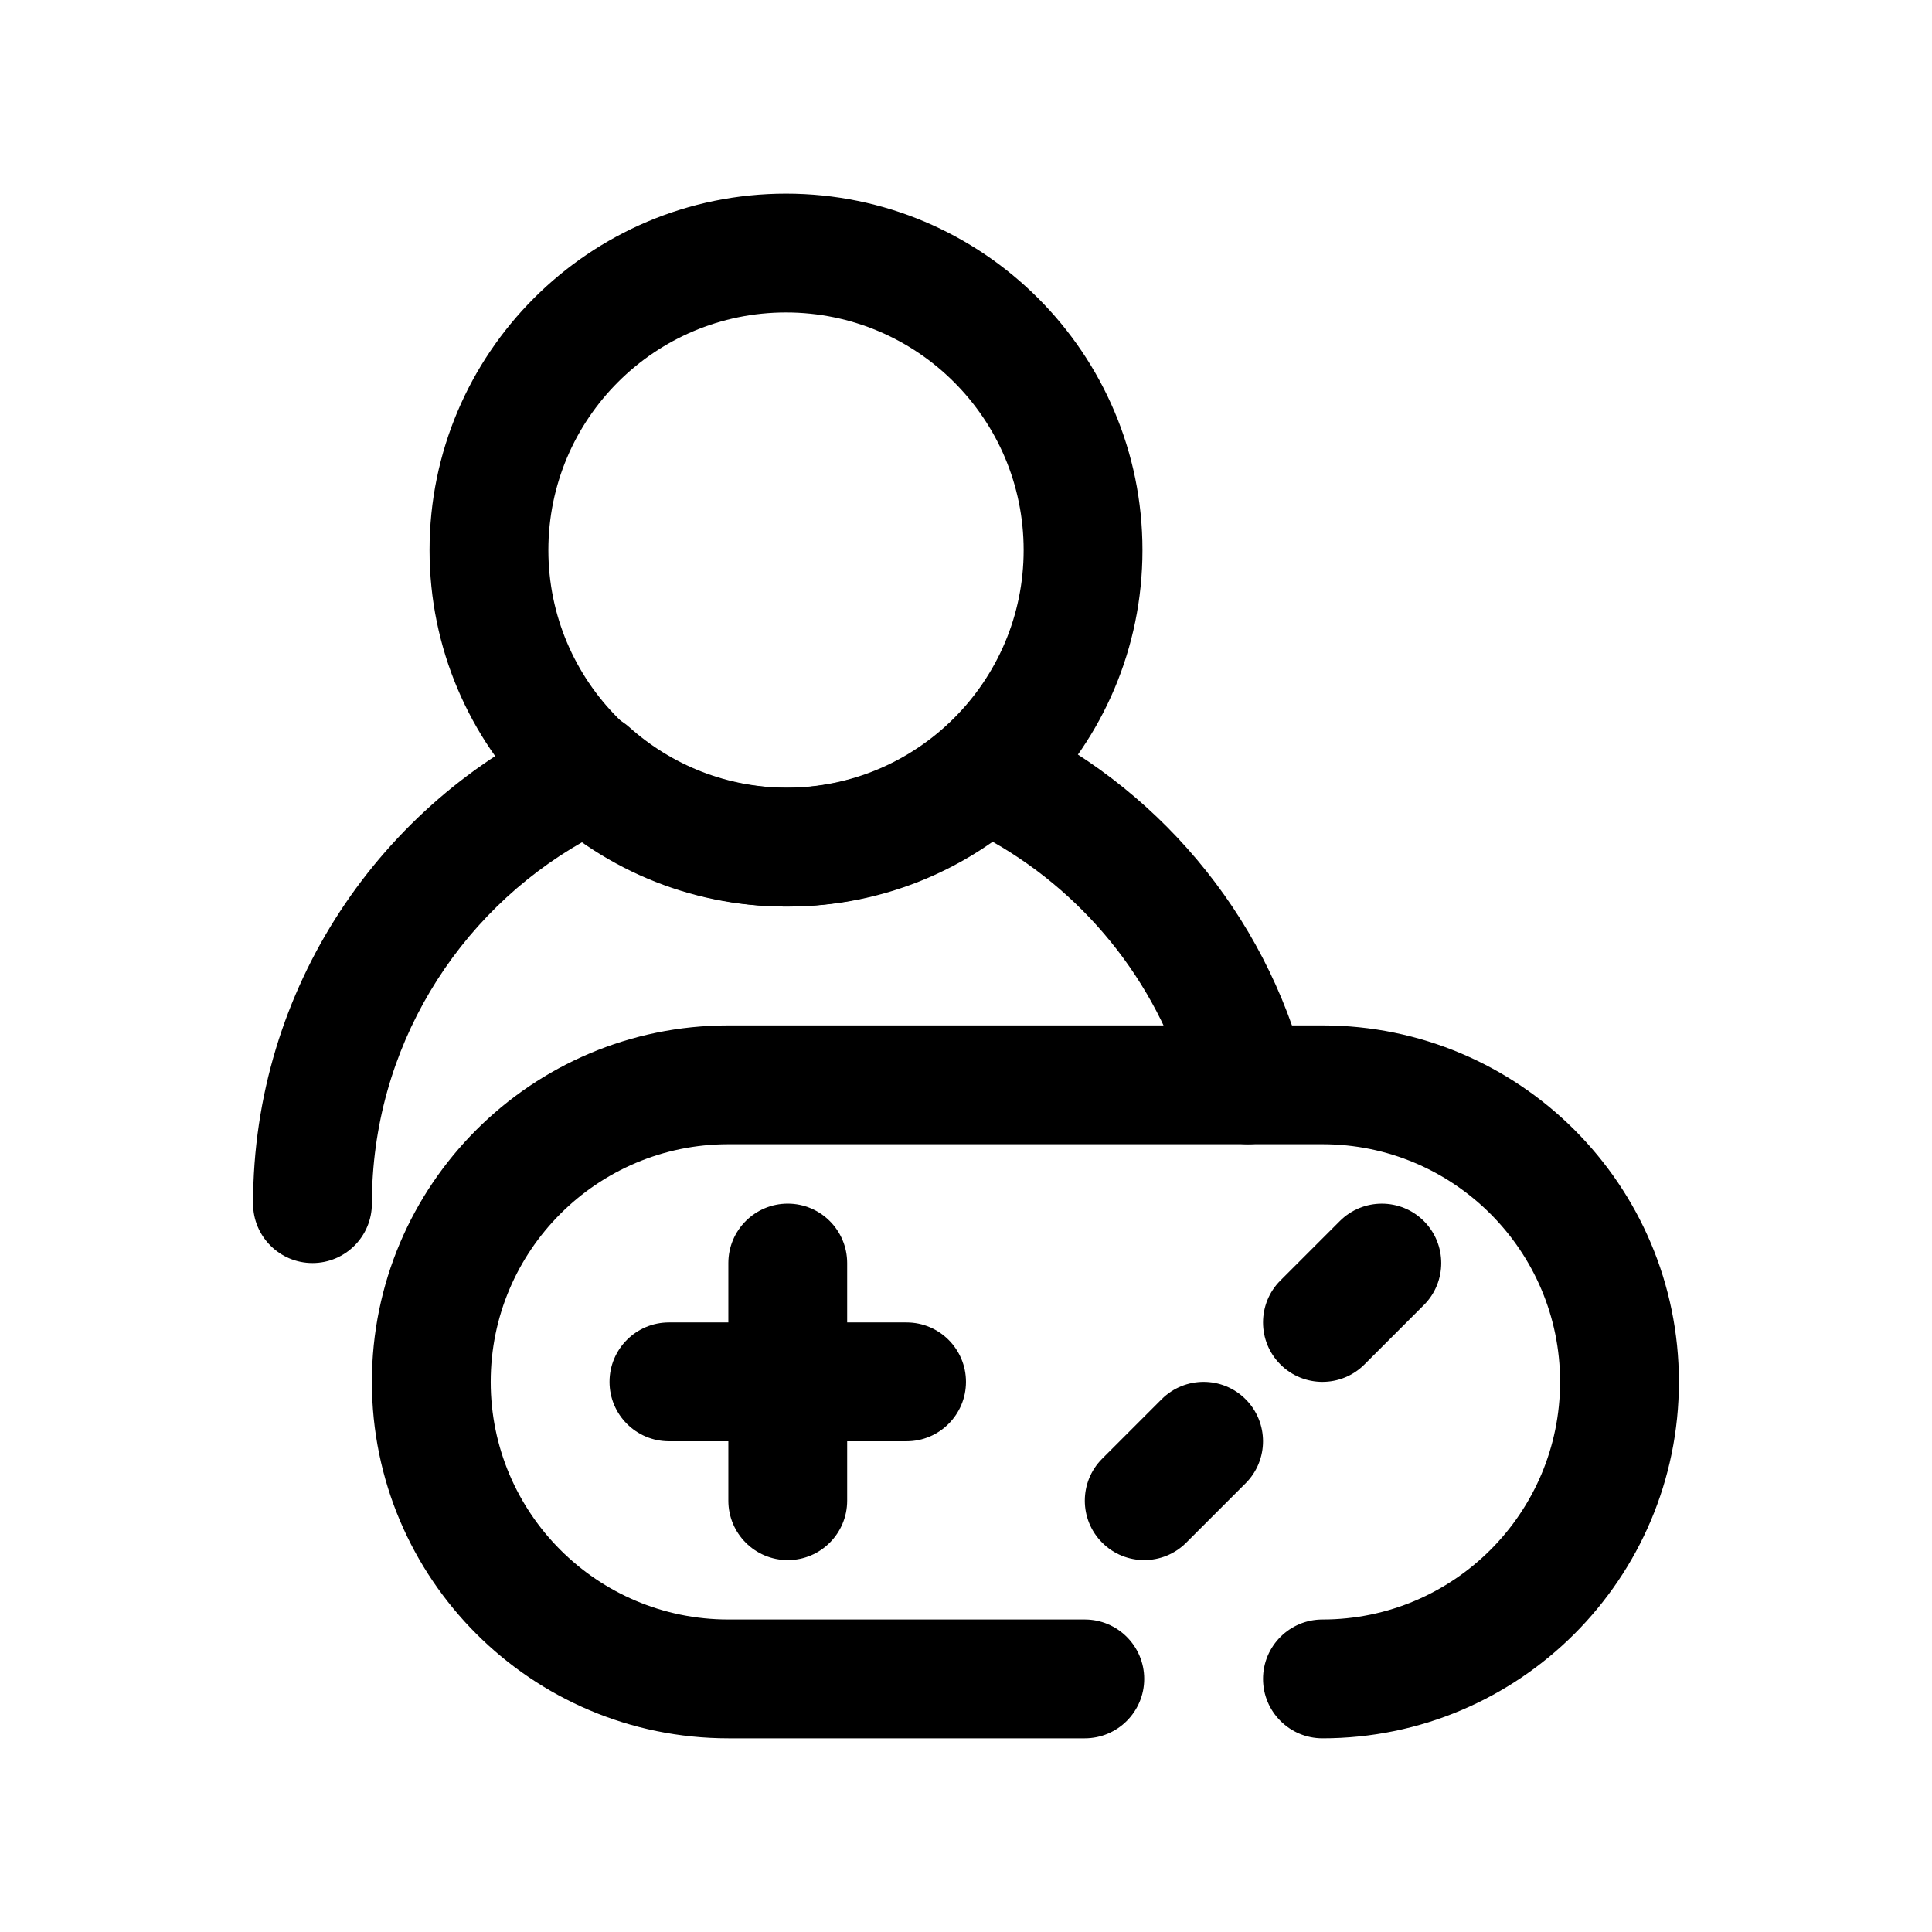
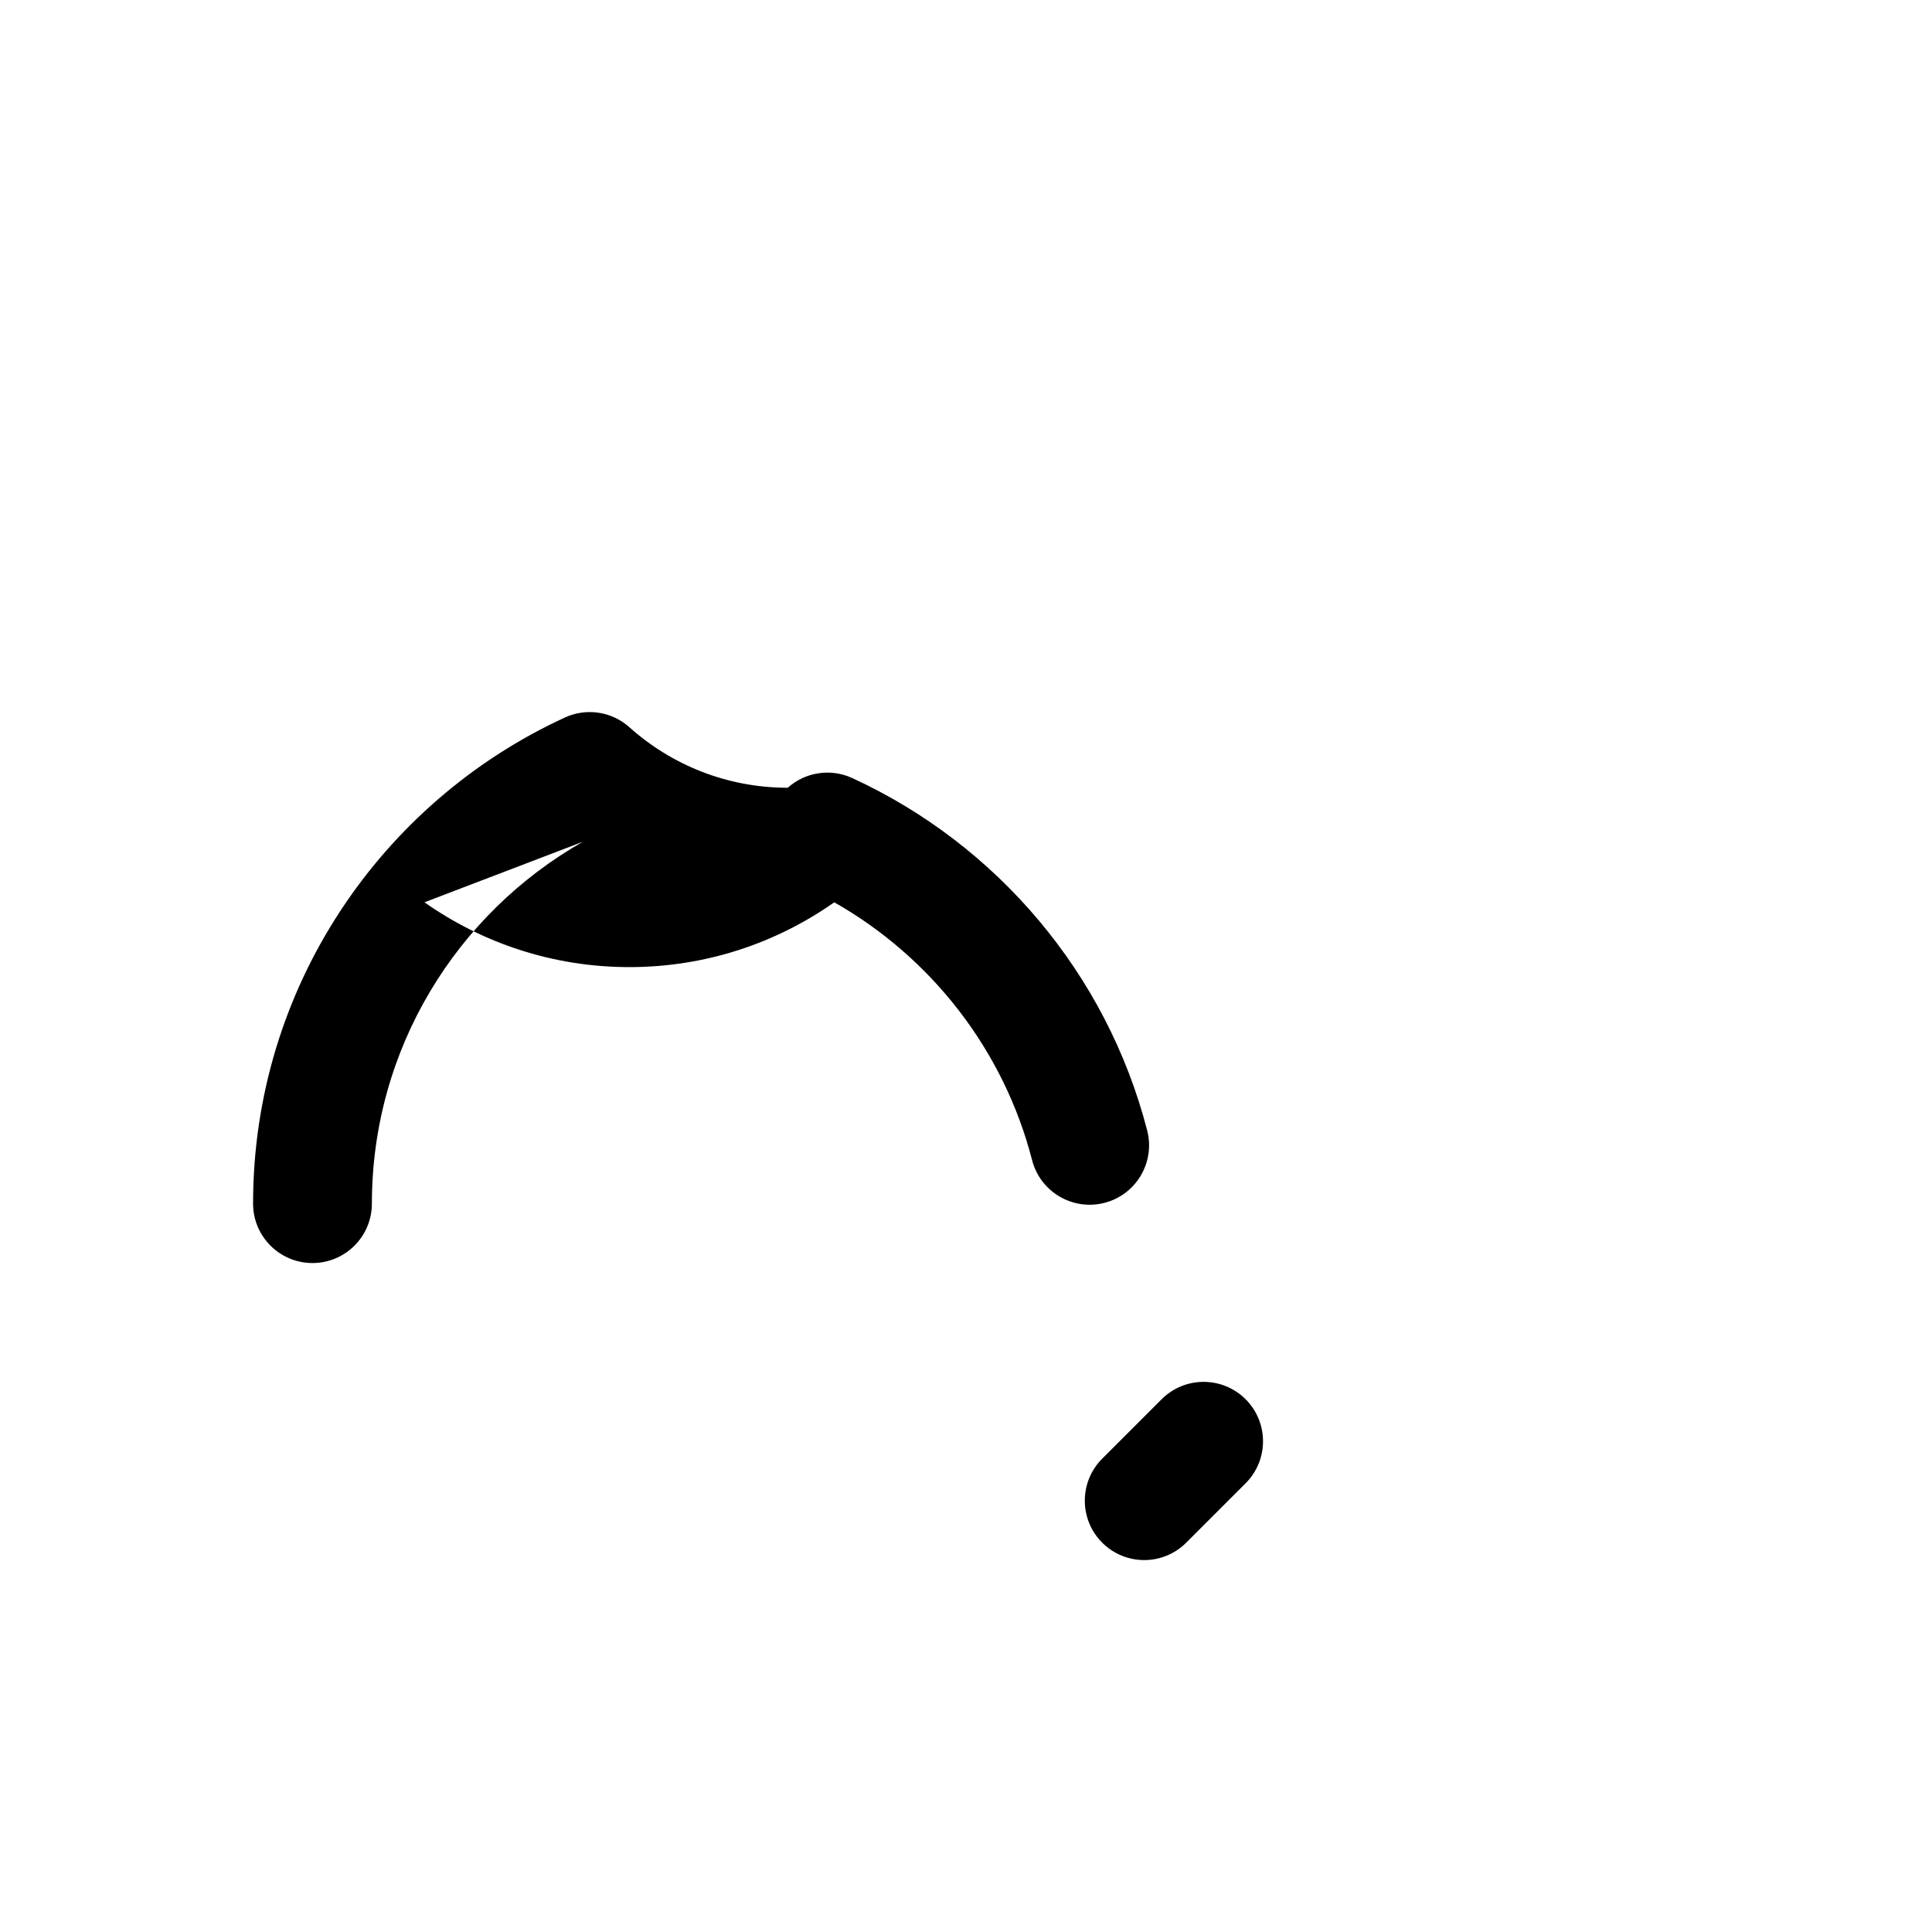
<svg xmlns="http://www.w3.org/2000/svg" fill="#000000" width="800px" height="800px" version="1.1" viewBox="144 144 512 512">
  <g fill-rule="evenodd">
-     <path d="m352.3 195.32c-52.129 0-94.465 42.336-94.465 94.465 0 52.129 42.336 94.465 94.465 94.465 52.129 0 94.465-42.336 94.465-94.465 0-52.129-42.336-94.465-94.465-94.465zm0 31.488c34.766 0 62.977 28.215 62.977 62.977 0 34.766-28.211 62.977-62.977 62.977-34.762 0-62.977-28.211-62.977-62.977 0-34.762 28.215-62.977 62.977-62.977z" />
-     <path d="m298.46 367.08c-33.379 18.957-55.906 54.805-55.906 95.898 0 8.688-7.055 15.742-15.746 15.742-8.688 0-15.742-7.055-15.742-15.742 0-57.137 33.898-106.43 82.656-128.84 5.699-2.613 12.406-1.59 17.066 2.582 11.148 9.98 25.852 16.043 41.973 16.043s30.828-6.062 41.973-16.043c4.66-4.172 11.367-5.195 17.066-2.582 38.324 17.617 67.465 51.828 78.188 93.41 2.172 8.422-2.898 17.02-11.32 19.176-8.406 2.172-17.004-2.898-19.176-11.305-7.527-29.234-26.781-53.781-52.43-68.344-15.363 10.816-34.086 17.176-54.301 17.176s-38.934-6.359-54.301-17.176z" />
-     <path d="m494.46 604.67c52.137 0 94.465-42.324 94.465-94.465s-42.328-94.465-94.465-94.465h-157.44c-52.137 0-94.465 42.324-94.465 94.465s42.328 94.465 94.465 94.465h94.465c8.688 0 15.742-7.055 15.742-15.746 0-8.691-7.055-15.742-15.742-15.742h-94.465c-34.758 0-62.977-28.223-62.977-62.977 0-34.754 28.219-62.977 62.977-62.977h157.44c34.758 0 62.977 28.223 62.977 62.977 0 34.754-28.219 62.977-62.977 62.977-8.688 0-15.742 7.051-15.742 15.742 0 8.691 7.055 15.746 15.742 15.746z" />
-     <path d="m499.07 467.59-15.742 15.746c-6.148 6.141-6.148 16.121 0 22.262 6.141 6.148 16.121 6.148 22.262 0l15.742-15.742c6.148-6.141 6.148-16.125 0-22.266-6.137-6.144-16.121-6.144-22.262 0z" />
+     <path d="m298.46 367.08c-33.379 18.957-55.906 54.805-55.906 95.898 0 8.688-7.055 15.742-15.746 15.742-8.688 0-15.742-7.055-15.742-15.742 0-57.137 33.898-106.43 82.656-128.84 5.699-2.613 12.406-1.59 17.066 2.582 11.148 9.98 25.852 16.043 41.973 16.043c4.66-4.172 11.367-5.195 17.066-2.582 38.324 17.617 67.465 51.828 78.188 93.41 2.172 8.422-2.898 17.02-11.32 19.176-8.406 2.172-17.004-2.898-19.176-11.305-7.527-29.234-26.781-53.781-52.43-68.344-15.363 10.816-34.086 17.176-54.301 17.176s-38.934-6.359-54.301-17.176z" />
    <path d="m451.84 514.82-15.742 15.742c-6.148 6.141-6.148 16.125 0 22.262 6.137 6.148 16.121 6.148 22.262 0l15.742-15.742c6.148-6.141 6.148-16.121 0-22.262-6.141-6.148-16.121-6.148-22.262 0z" />
-     <path d="m337.02 478.72v62.977c0 8.691 7.051 15.742 15.742 15.742s15.746-7.051 15.746-15.742v-62.977c0-8.691-7.055-15.742-15.746-15.742s-15.742 7.051-15.742 15.742z" />
-     <path d="m384.25 494.46h-62.977c-8.691 0-15.742 7.055-15.742 15.746 0 8.691 7.051 15.742 15.742 15.742h62.977c8.691 0 15.746-7.051 15.746-15.742 0-8.691-7.055-15.746-15.746-15.746z" />
  </g>
</svg>